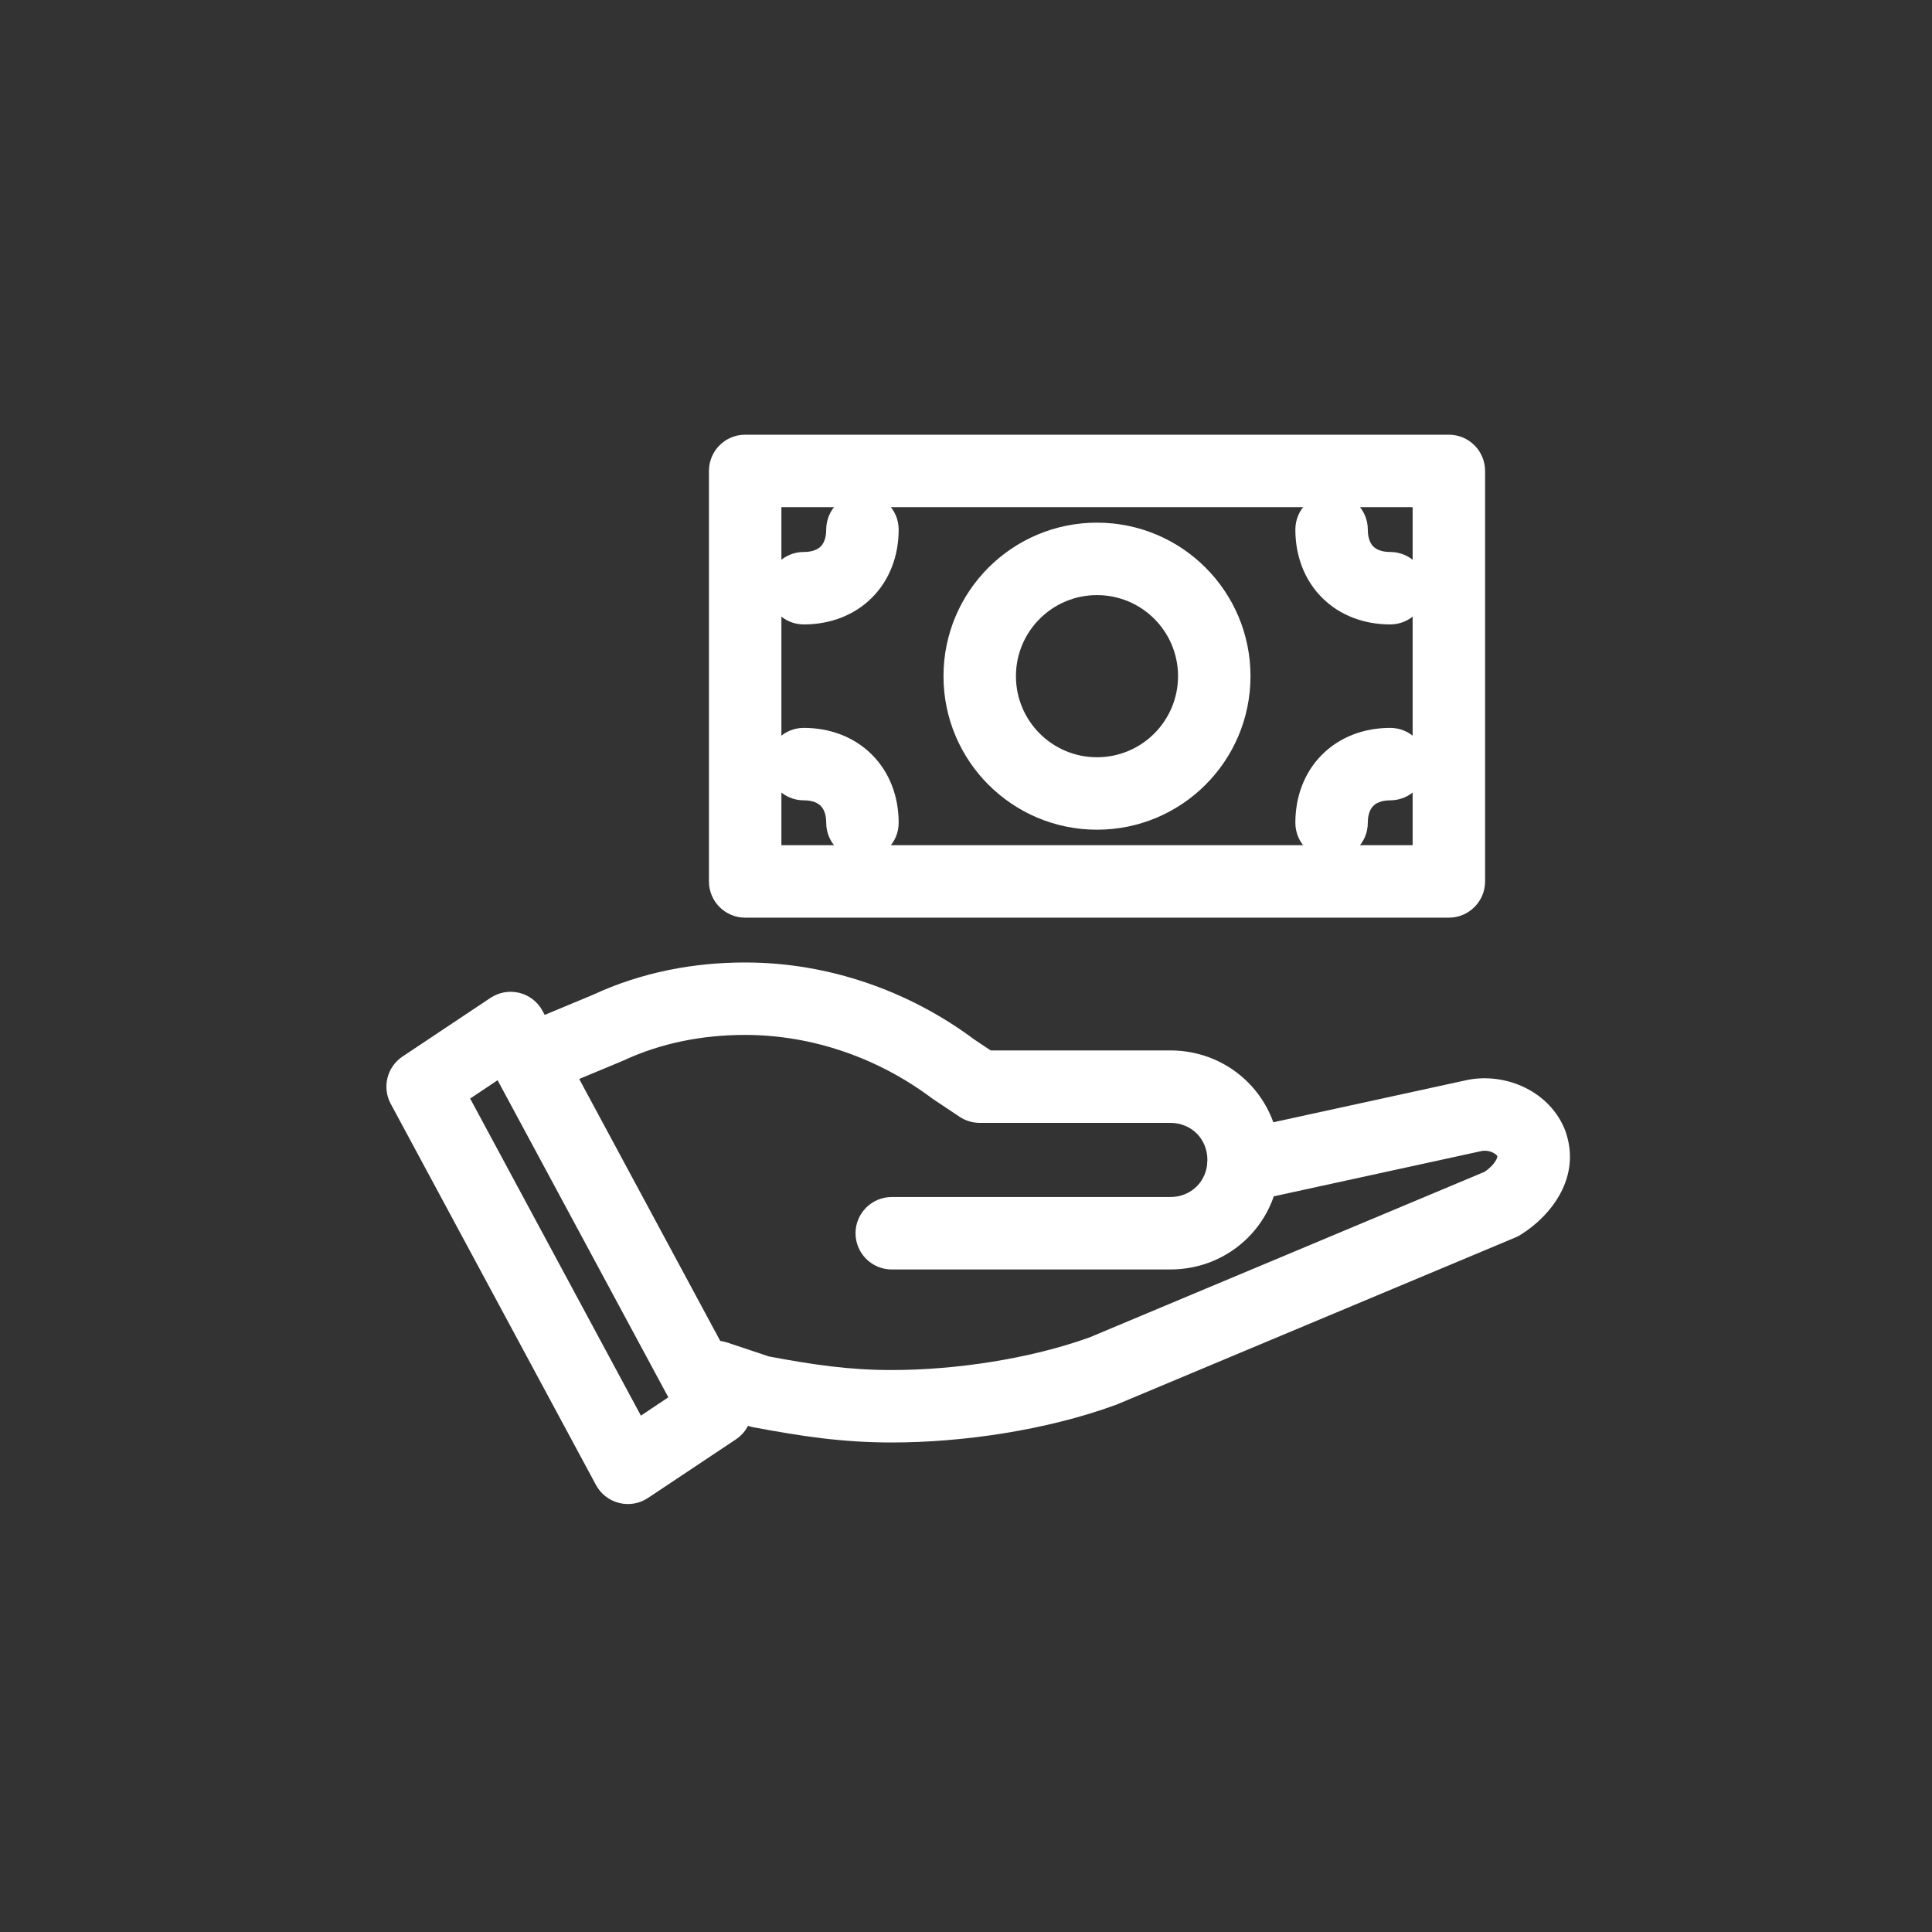
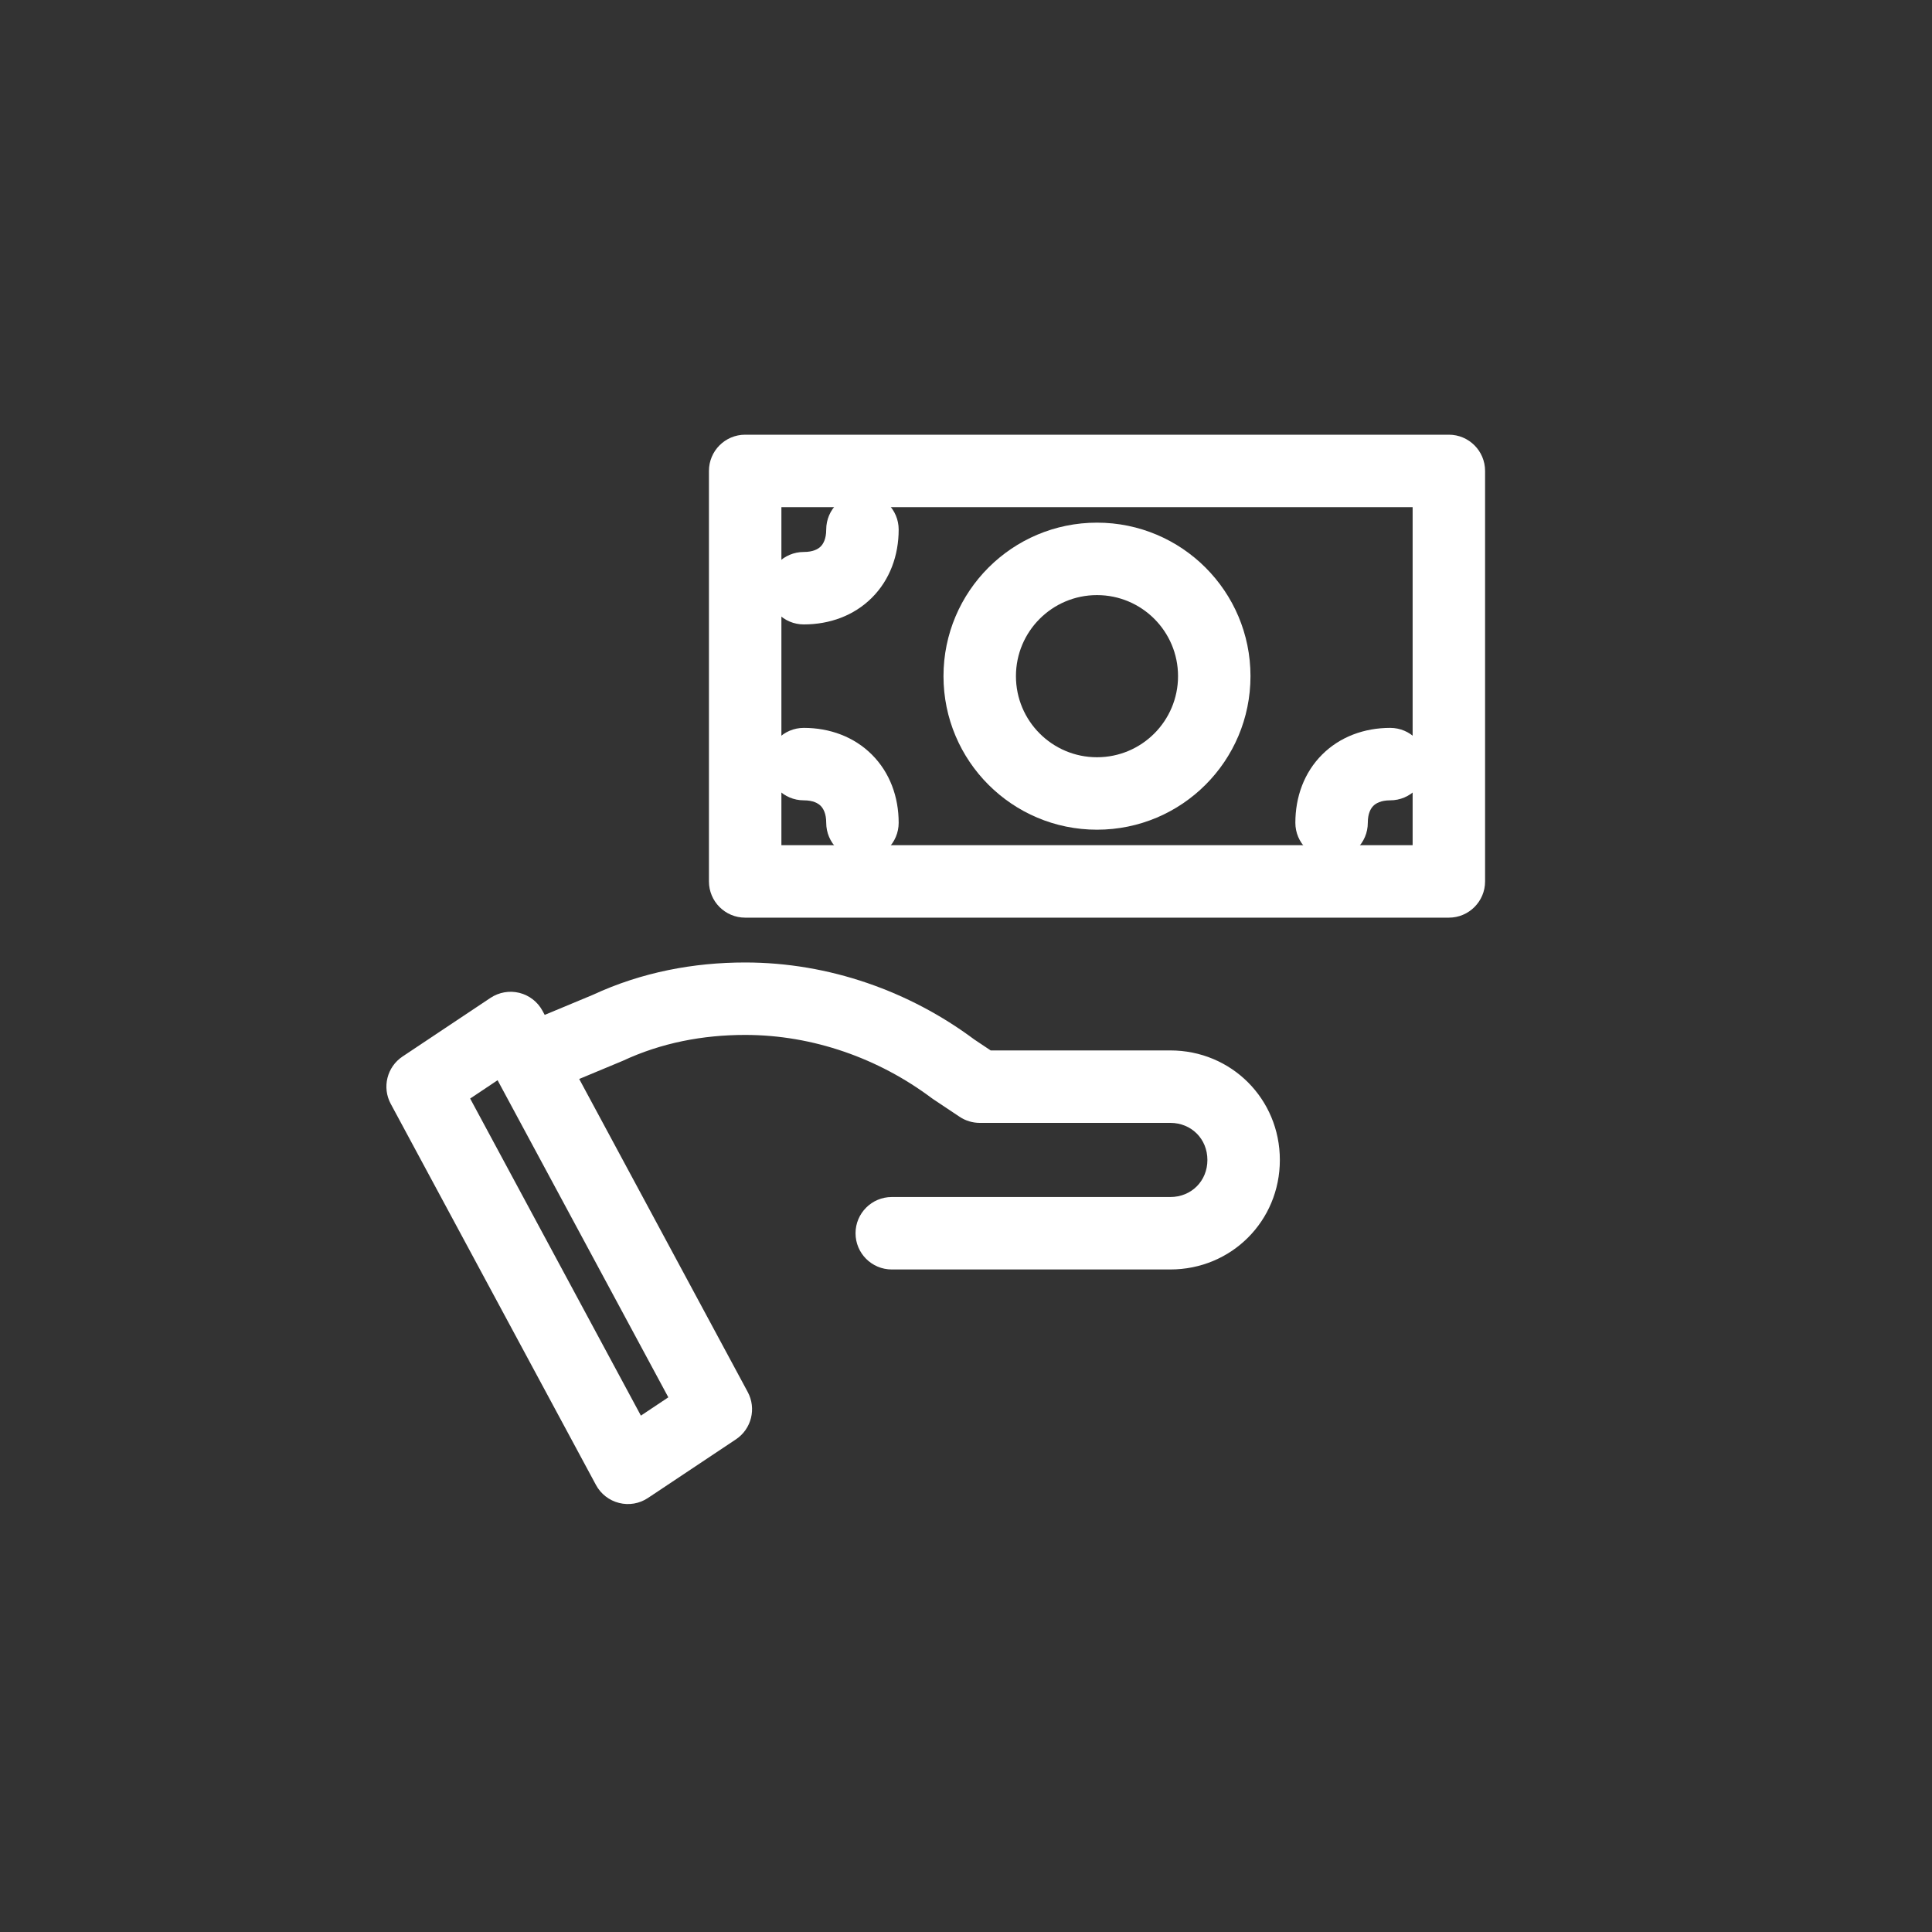
<svg xmlns="http://www.w3.org/2000/svg" width="40" height="40" viewBox="0 0 40 40" fill="none">
  <rect x="0" y="0" width="40" height="40" fill="#333333" stroke="none" />
  <path fill-rule="evenodd" clip-rule="evenodd" d="M14.678 9.75C14.678 9.336 15.013 9 15.428 9H29.997C30.411 9 30.747 9.336 30.747 9.75V18.249C30.747 18.663 30.411 18.999 29.997 18.999H15.428C15.013 18.999 14.678 18.663 14.678 18.249V9.75ZM16.178 10.5V17.499H29.247V10.5H16.178Z" fill="white" />
  <path fill-rule="evenodd" clip-rule="evenodd" d="M22.712 12.321C21.785 12.321 21.034 13.072 21.034 13.999C21.034 14.926 21.785 15.678 22.712 15.678C23.639 15.678 24.39 14.926 24.39 13.999C24.39 13.072 23.639 12.321 22.712 12.321ZM19.534 13.999C19.534 12.244 20.957 10.821 22.712 10.821C24.468 10.821 25.89 12.244 25.89 13.999C25.89 15.755 24.468 17.178 22.712 17.178C20.957 17.178 19.534 15.755 19.534 13.999Z" fill="white" />
-   <path fill-rule="evenodd" clip-rule="evenodd" d="M27.569 10.214C27.983 10.214 28.319 10.55 28.319 10.964C28.319 11.158 28.38 11.261 28.433 11.314C28.486 11.367 28.589 11.428 28.783 11.428C29.197 11.428 29.533 11.764 29.533 12.178C29.533 12.592 29.197 12.928 28.783 12.928C28.248 12.928 27.744 12.747 27.372 12.375C27 12.003 26.819 11.499 26.819 10.964C26.819 10.55 27.154 10.214 27.569 10.214Z" fill="white" />
  <path fill-rule="evenodd" clip-rule="evenodd" d="M15.892 15.82C15.892 15.406 16.227 15.07 16.642 15.07C17.176 15.07 17.68 15.252 18.052 15.624C18.424 15.996 18.606 16.5 18.606 17.035C18.606 17.449 18.27 17.785 17.856 17.785C17.442 17.785 17.106 17.449 17.106 17.035C17.106 16.841 17.044 16.738 16.992 16.685C16.939 16.632 16.835 16.57 16.642 16.57C16.227 16.57 15.892 16.235 15.892 15.82Z" fill="white" />
  <path fill-rule="evenodd" clip-rule="evenodd" d="M17.856 10.214C18.27 10.214 18.606 10.55 18.606 10.964C18.606 11.499 18.424 12.003 18.052 12.375C17.68 12.747 17.176 12.928 16.642 12.928C16.227 12.928 15.892 12.592 15.892 12.178C15.892 11.764 16.227 11.428 16.642 11.428C16.835 11.428 16.939 11.367 16.992 11.314C17.044 11.261 17.106 11.158 17.106 10.964C17.106 10.55 17.442 10.214 17.856 10.214Z" fill="white" />
  <path fill-rule="evenodd" clip-rule="evenodd" d="M27.372 15.624C27.744 15.252 28.248 15.07 28.783 15.07C29.197 15.07 29.533 15.406 29.533 15.82C29.533 16.235 29.197 16.57 28.783 16.57C28.589 16.57 28.486 16.632 28.433 16.685C28.38 16.738 28.319 16.841 28.319 17.035C28.319 17.449 27.983 17.785 27.569 17.785C27.154 17.785 26.819 17.449 26.819 17.035C26.819 16.5 27 15.996 27.372 15.624Z" fill="white" />
-   <path fill-rule="evenodd" clip-rule="evenodd" d="M30.897 23.858C30.818 23.823 30.732 23.816 30.665 23.833C30.657 23.835 30.65 23.836 30.642 23.838L25.907 24.87C25.503 24.958 25.103 24.702 25.015 24.297C24.927 23.892 25.183 23.492 25.588 23.404L30.313 22.374C31.103 22.183 32.041 22.551 32.386 23.356C32.391 23.367 32.395 23.377 32.399 23.388C32.768 24.373 32.096 25.182 31.487 25.562C31.453 25.584 31.417 25.602 31.38 25.618L23.124 29.078C23.113 29.083 23.101 29.087 23.09 29.091C21.659 29.612 19.932 29.865 18.463 29.865C17.422 29.865 16.579 29.733 15.593 29.549C15.559 29.542 15.526 29.534 15.494 29.523L14.584 29.219C14.191 29.088 13.978 28.664 14.109 28.271C14.24 27.878 14.665 27.665 15.058 27.796L15.92 28.084C16.852 28.258 17.577 28.365 18.463 28.365C19.781 28.365 21.323 28.135 22.561 27.688L30.737 24.261C30.867 24.172 30.943 24.079 30.977 24.013C30.998 23.973 31.002 23.95 31 23.934C30.987 23.916 30.957 23.885 30.897 23.858Z" fill="white" />
  <path fill-rule="evenodd" clip-rule="evenodd" d="M10.753 20.556C10.958 20.607 11.132 20.742 11.232 20.928L15.481 28.82C15.664 29.161 15.559 29.585 15.237 29.8L13.415 31.014C13.24 31.131 13.023 31.169 12.818 31.117C12.613 31.066 12.439 30.931 12.339 30.745L8.09 22.854C7.906 22.513 8.012 22.089 8.334 21.874L10.155 20.66C10.331 20.543 10.548 20.505 10.753 20.556ZM9.734 22.744L13.269 29.309L13.837 28.93L10.302 22.365L9.734 22.744Z" fill="white" />
  <path fill-rule="evenodd" clip-rule="evenodd" d="M12.272 20.598C13.291 20.125 14.368 19.927 15.428 19.927C17.171 19.927 18.838 20.527 20.171 21.521L20.511 21.748H24.23C25.494 21.748 26.498 22.752 26.498 24.016C26.498 25.28 25.494 26.283 24.23 26.283H18.463C18.049 26.283 17.713 25.948 17.713 25.533C17.713 25.119 18.049 24.783 18.463 24.783H24.23C24.666 24.783 24.998 24.451 24.998 24.016C24.998 23.58 24.666 23.248 24.23 23.248H20.284C20.136 23.248 19.991 23.204 19.868 23.122L19.322 22.758C19.31 22.75 19.299 22.742 19.288 22.734C18.195 21.915 16.834 21.427 15.428 21.427C14.55 21.427 13.69 21.591 12.892 21.964C12.882 21.968 12.873 21.972 12.863 21.976L11.406 22.583C11.024 22.743 10.585 22.562 10.425 22.18C10.266 21.797 10.447 21.358 10.829 21.199L12.272 20.598Z" fill="white" />
</svg>